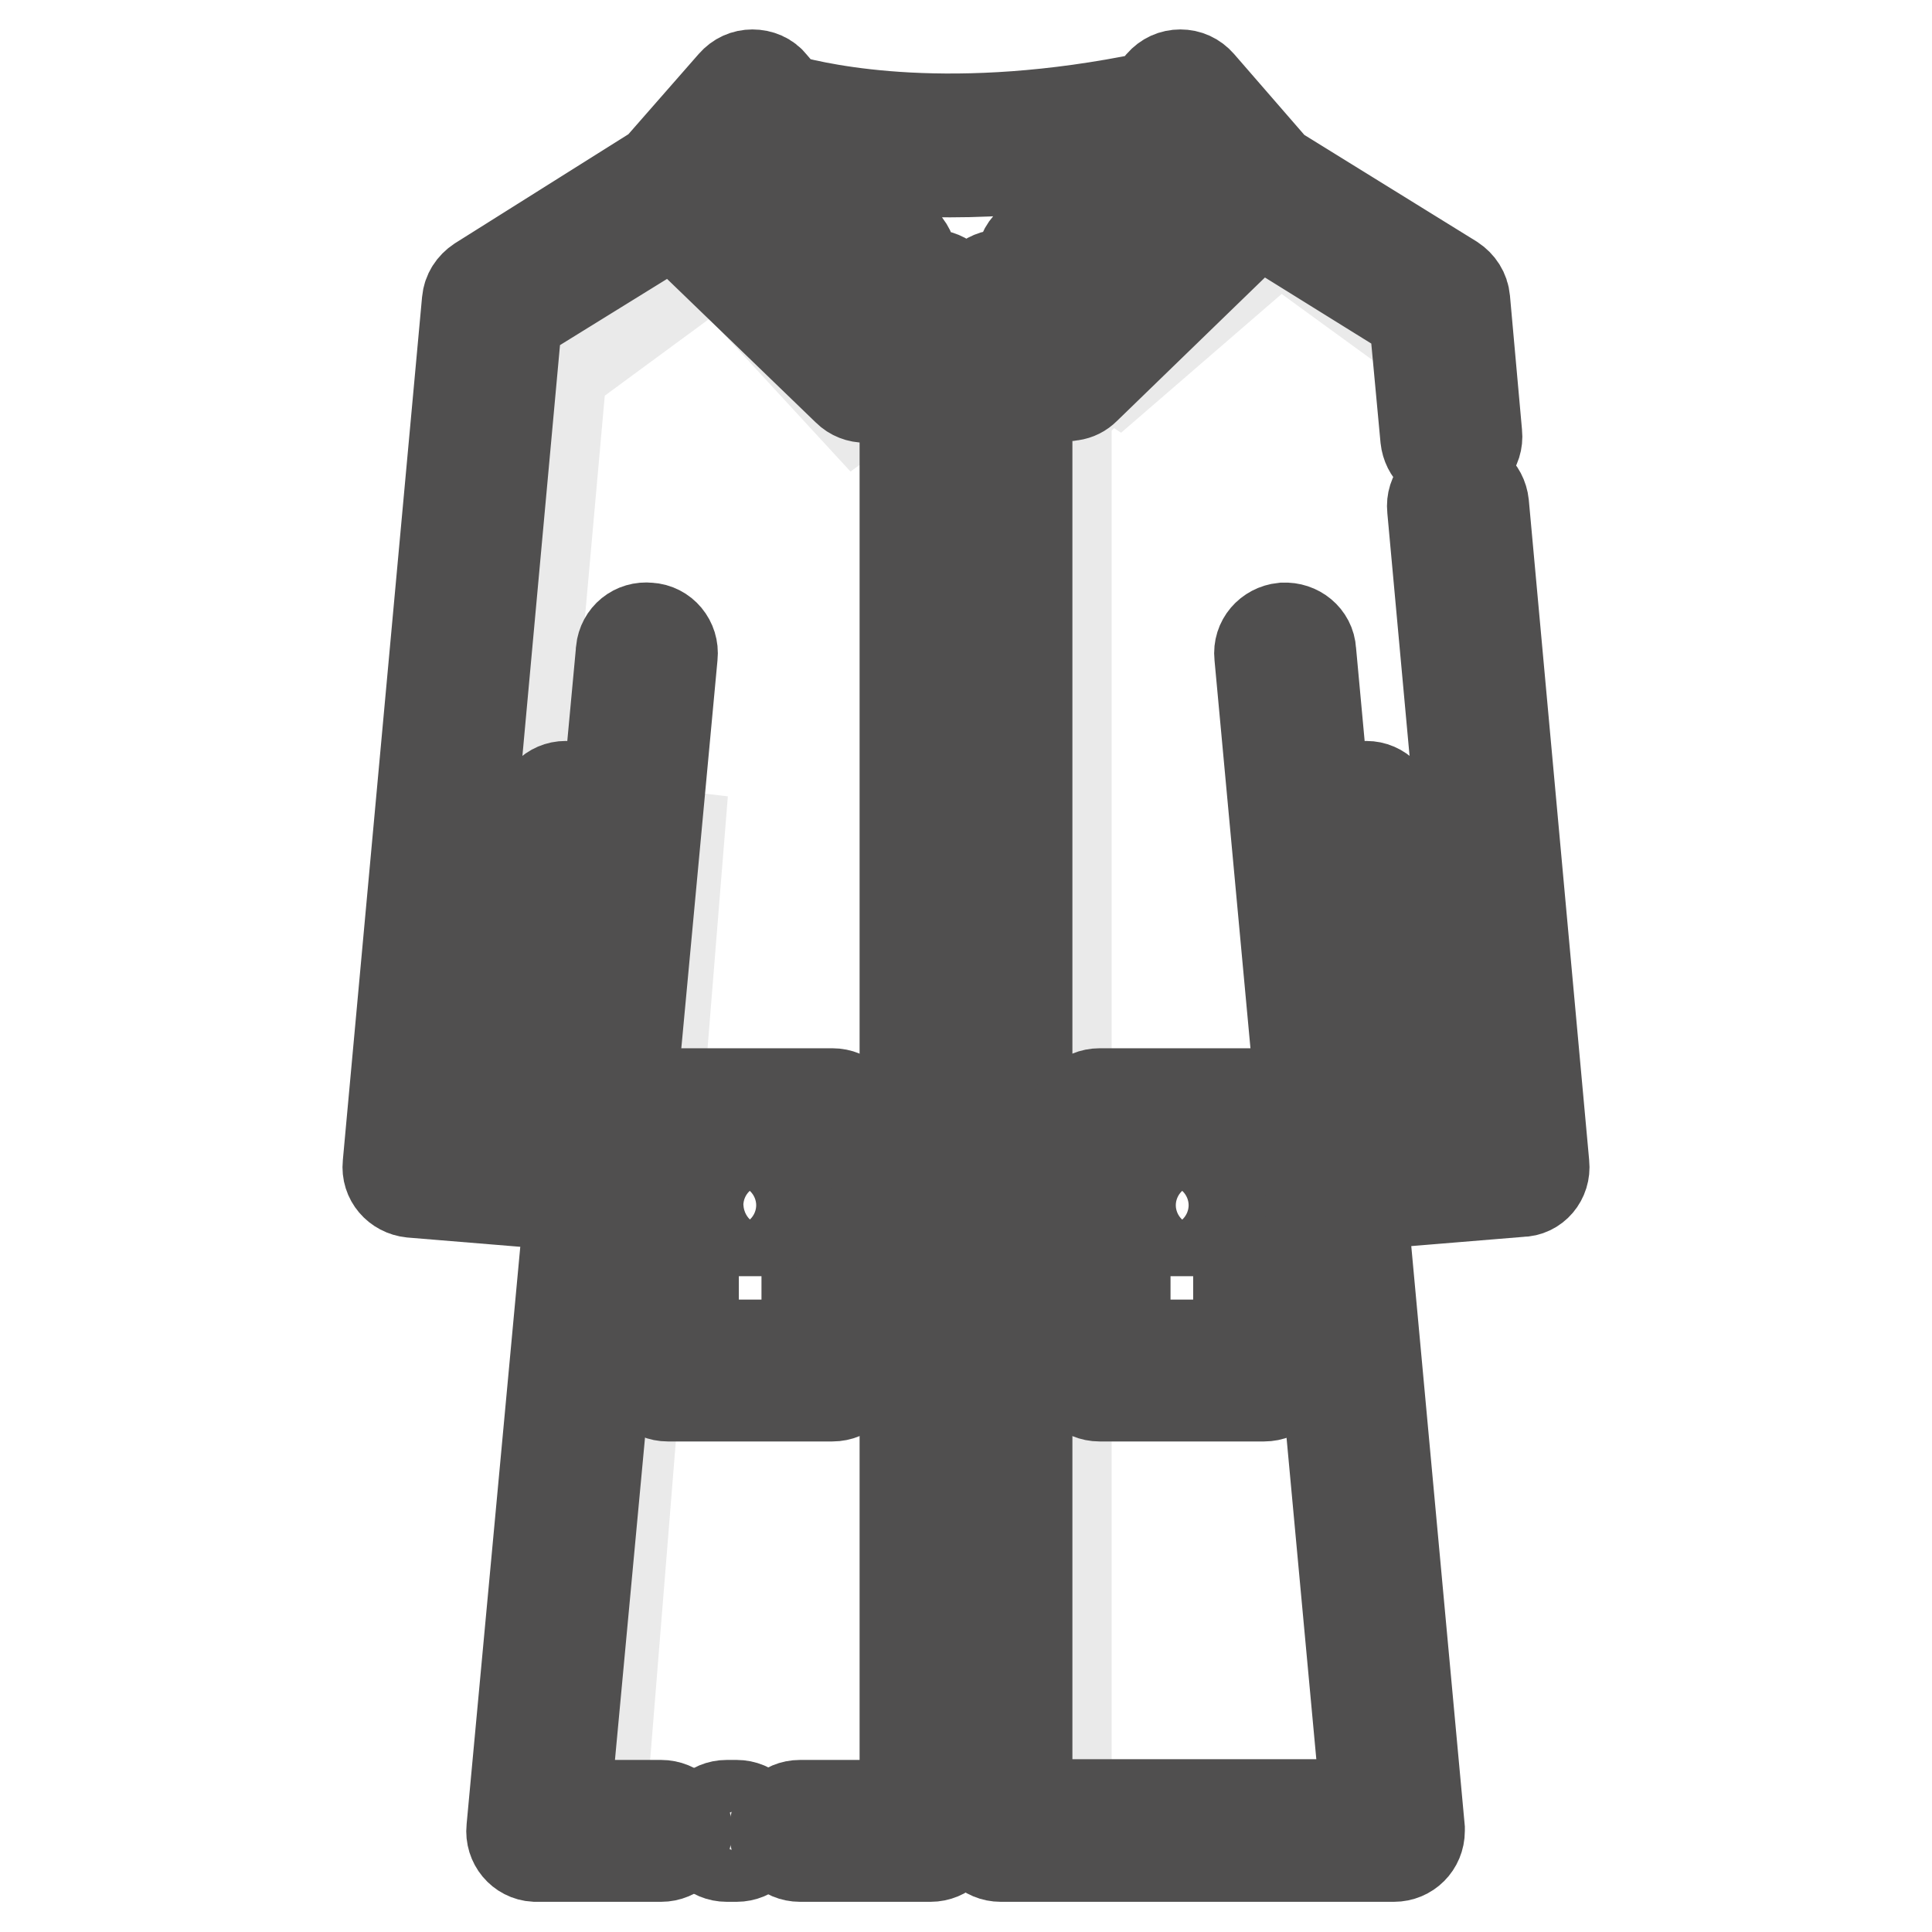
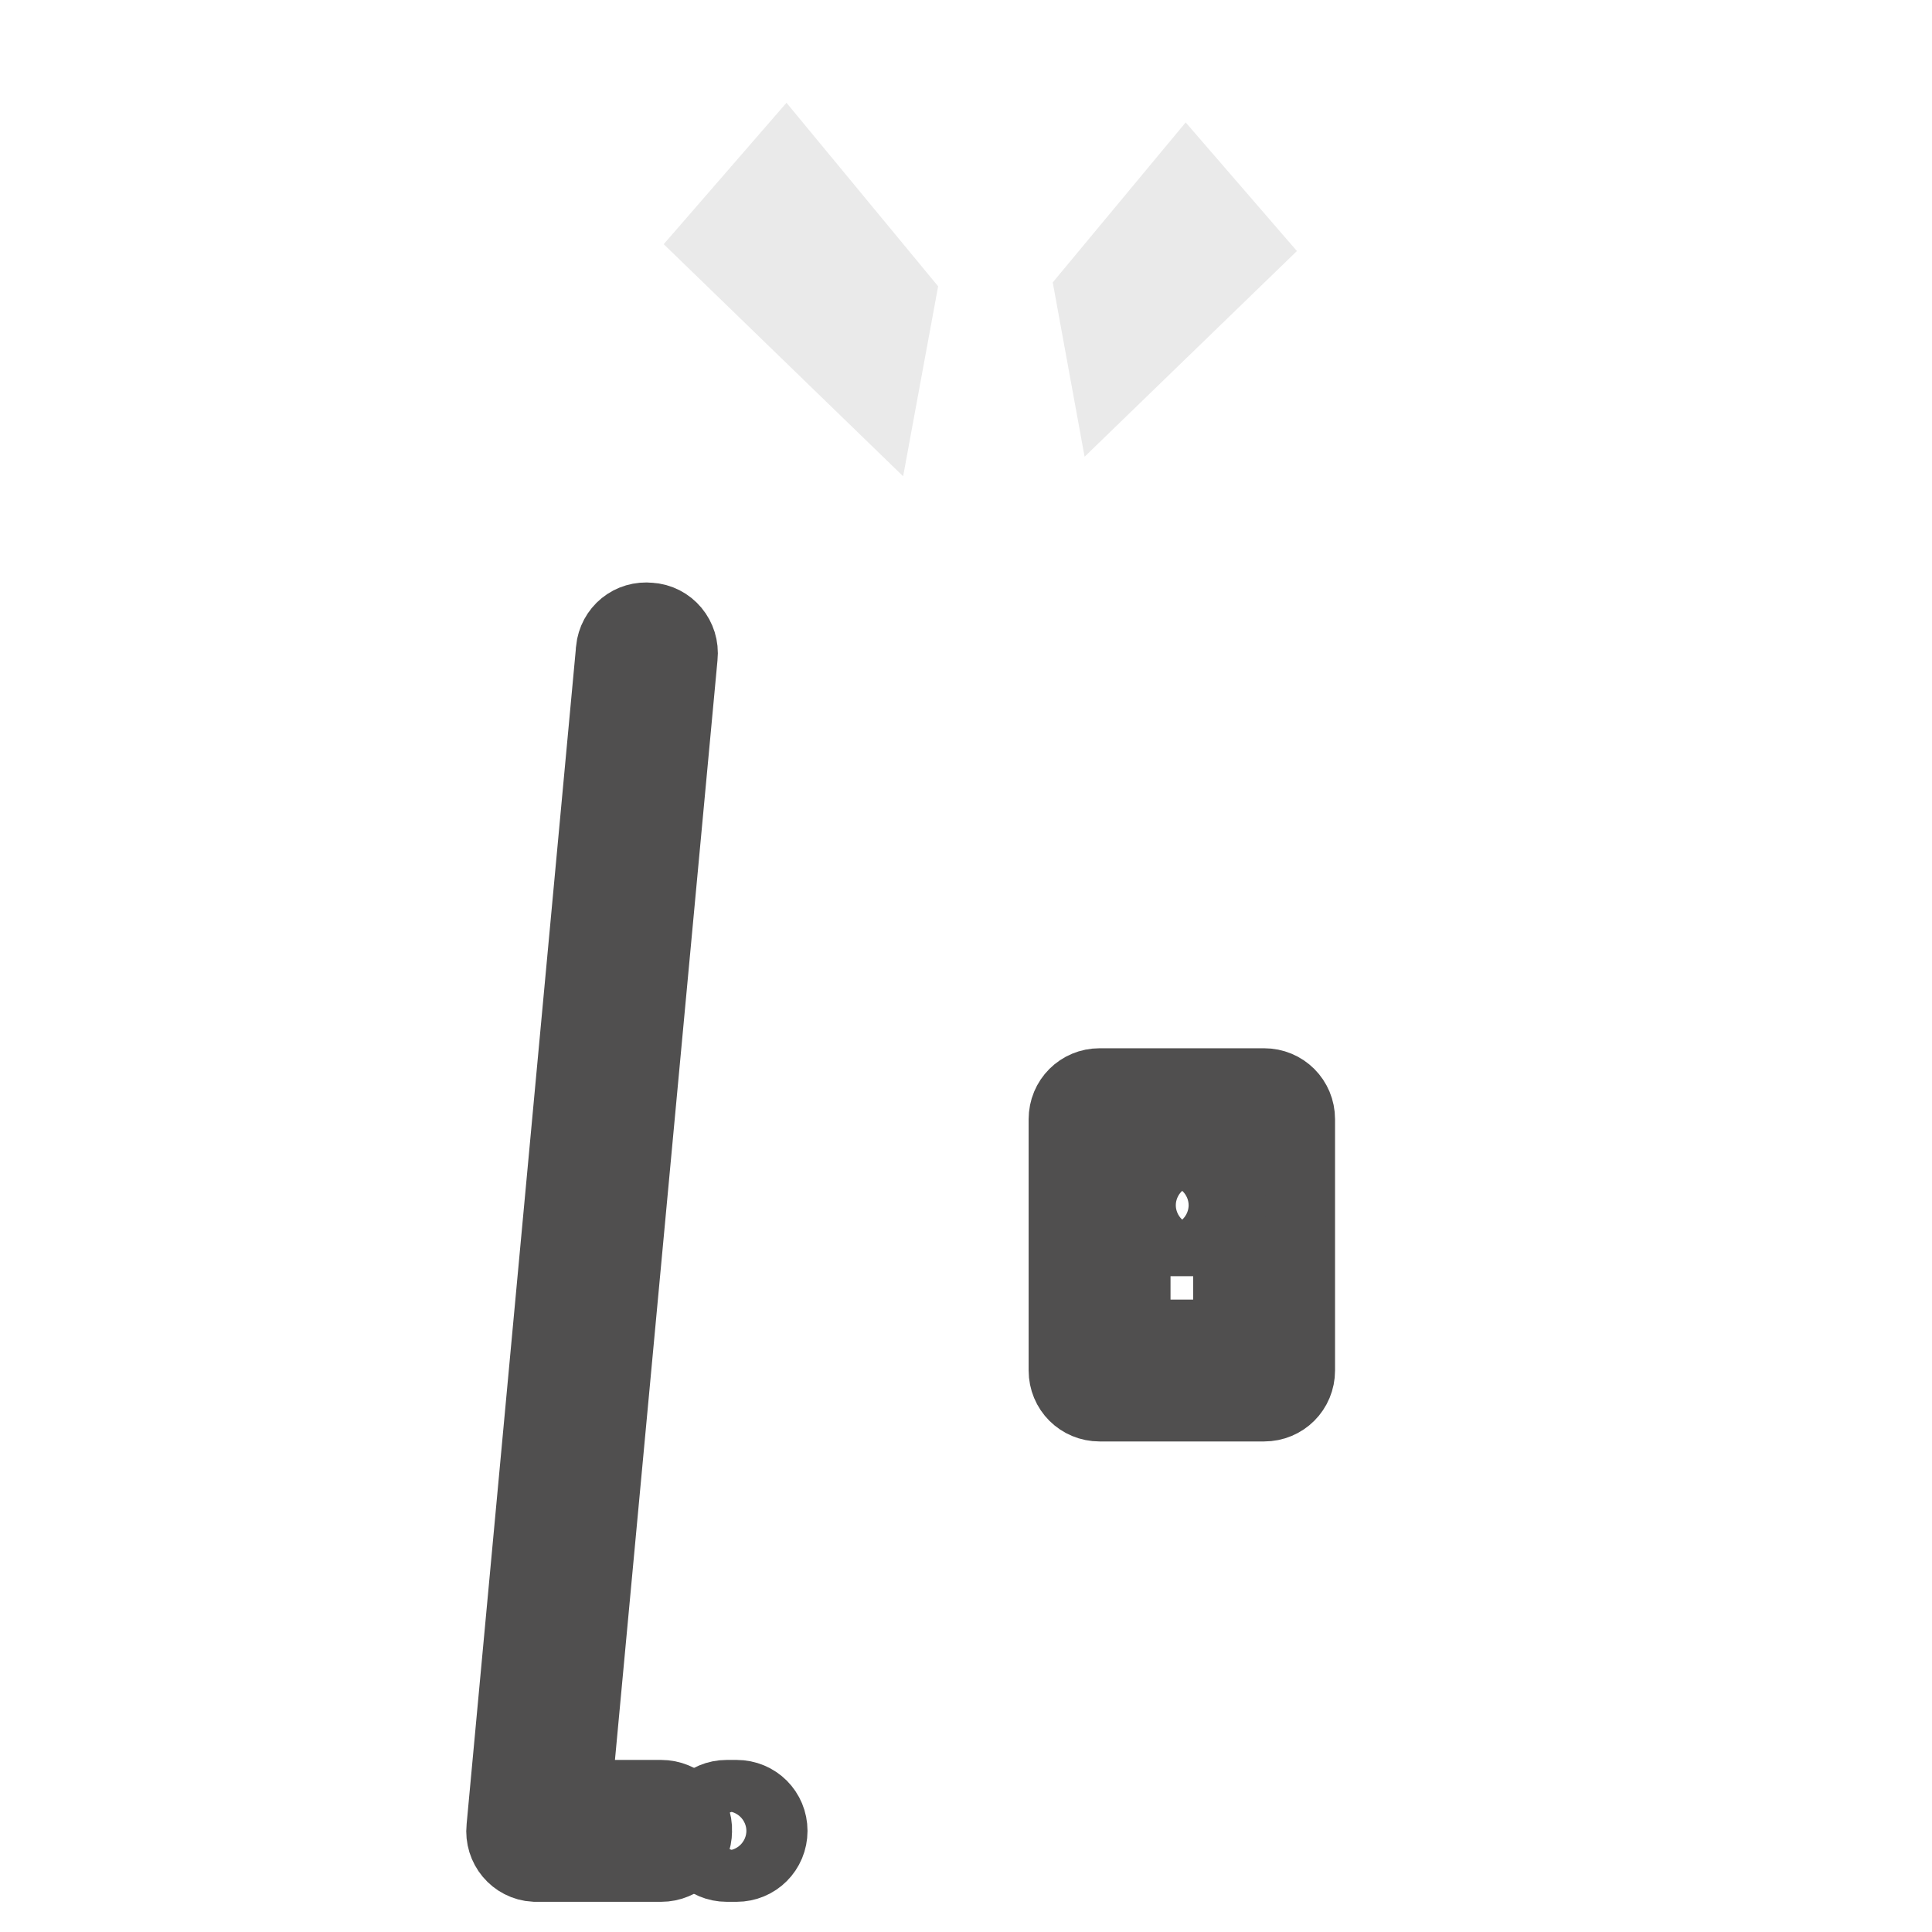
<svg xmlns="http://www.w3.org/2000/svg" version="1.1" x="0px" y="0px" viewBox="0 0 256 256" enable-background="new 0 0 256 256" xml:space="preserve">
  <g>
    <path stroke-width="12" fill-opacity="0" stroke="#eaeaea" d="M115.8,51L96.2,32l7.9-9.1l13.8,16.7L115.8,51z M147.6,48.4l16-15.5l-6.4-7.4l-11.3,13.6L147.6,48.4z" />
-     <path stroke-width="12" fill-opacity="0" stroke="#eaeaea" d="M113.5,54.5L94.8,34.2l-20.4,15l-9.7,108.5l13.3,1.5l4.4-49.3l7.6,0.9L79.5,241h43V48L113.5,54.5z  M148.1,49.8l21.4-18.5l20.9,15.2l9.9,110l-13.5,1.5l-4.5-50l-7.7,0.9L185.1,241h-43.8V45.2L148.1,49.8z" />
    <path stroke-width="12" fill-opacity="0" stroke="#504f4f" d="M87.6,239.2C87.6,239.2,87.6,239.2,87.6,239.2H74.9L89.1,86.9c0.2-1.9-1.2-3.6-3.1-3.7 c-1.9-0.2-3.5,1.1-3.7,3v0.1l-14.5,156c-0.2,1.9,1.2,3.6,3.1,3.7c0.1,0,0.2,0,0.3,0h16.4c1.9,0,3.4-1.5,3.4-3.4 C91.1,240.7,89.5,239.2,87.6,239.2z" />
-     <path stroke-width="12" fill-opacity="0" stroke="#504f4f" d="M85.1,148.3v33.3c0,1.9,1.5,3.4,3.4,3.4h21.8c1.9,0,3.4-1.5,3.4-3.4v-33.3c0-1.9-1.5-3.4-3.4-3.4H88.5 C86.6,144.9,85.1,146.4,85.1,148.3z M91.9,151.7h15v26.5h-15V151.7z" />
-     <path stroke-width="12" fill-opacity="0" stroke="#504f4f" d="M101.1,156.3h-3.5c-1.9,0-3.4,1.5-3.4,3.4c0,1.9,1.5,3.4,3.4,3.4h3.5c1.9,0,3.4-1.5,3.4-3.4 C104.6,157.8,103,156.3,101.1,156.3z M204.6,154.3l-8-87.5c-0.2-1.9-1.8-3.3-3.7-3.1s-3.3,1.8-3.1,3.7l7.7,84.1l-9,0.7l-4.1-44.9 c-0.2-1.9-1.8-3.3-3.7-3.1c-1.9,0.2-3.3,1.8-3.1,3.7l4.4,48.2c0.2,1.8,1.6,3.1,3.4,3.1h0.3l15.8-1.3 C203.4,157.9,204.8,156.2,204.6,154.3L204.6,154.3z" />
-     <path stroke-width="12" fill-opacity="0" stroke="#504f4f" d="M173.7,86.3c-0.1-1.9-1.8-3.2-3.6-3.1H170c-1.9,0.2-3.3,1.8-3.1,3.7l14.1,152.2h-44.9v-196h0.7l1.2,6.6 c0.3,1.9,2.1,3.1,4,2.7c0.7-0.1,1.3-0.4,1.8-0.9l23-22.3l20.6,12.8l1.5,16.1c0.2,1.8,1.6,3.1,3.4,3.1c0.1,0,0.2,0,0.3,0 c1.9-0.2,3.3-1.8,3.1-3.7l-1.6-17.8c-0.1-1.1-0.7-2-1.6-2.6l-23.6-14.6l-9.9-11.4c-0.7-0.8-1.6-1.2-2.6-1.2h0c-1,0-1.9,0.4-2.6,1.2 l-1.5,1.8c-26,5.4-43.1,1.7-48.2,0.3l-1.8-2.1c-0.6-0.8-1.6-1.2-2.6-1.2h0c-1,0-1.9,0.4-2.6,1.2l-9.9,11.3L63.5,37.3 c-0.9,0.6-1.5,1.5-1.6,2.6L51.4,154.3c-0.2,1.9,1.2,3.5,3.1,3.7l15.8,1.3h0.3c1.8,0,3.2-1.3,3.4-3.1l4.4-48.3 c0.2-1.9-1.2-3.5-3.1-3.7c-1.9-0.2-3.5,1.2-3.7,3.1l-4.1,44.9l-9-0.7l10-109.3l20.7-12.8l23.1,22.3c1.3,1.3,3.5,1.3,4.8-0.1 c0.5-0.5,0.8-1.1,0.9-1.8l1.2-6.6h0.7v196H106c-1.9,0-3.4,1.5-3.4,3.4c0,1.9,1.5,3.4,3.4,3.4h17.3c1.9,0,3.4-1.5,3.4-3.4v-9.1h2.5 v9.1c0,1.9,1.5,3.4,3.4,3.4h52.1c1.9,0,3.4-1.5,3.4-3.4c0-0.1,0-0.2,0-0.3L173.7,86.3z M156.1,19.2c0.2-0.1,0.4-0.1,0.5-0.2 l5.1,5.9l-18.1,17.5l-1.2-6.7L156.1,19.2z M112.5,42.3L94.3,24.8l5.1-5.9c0.2,0.1,0.4,0.3,0.6,0.3l0.1,0l13.6,16.3L112.5,42.3z  M135.4,35.3l0.2,1.1h-2.9c-1.9,0-3.4,1.5-3.4,3.4v186.9h-2.5V39.8c0-1.9-1.5-3.4-3.4-3.4h-2.8l0.2-1.1c0.2-1-0.1-2-0.7-2.8 l-8.9-10.7c4.9,0.7,9.8,1,14.7,1c6.6,0,13.2-0.6,19.7-1.6l-9.4,11.3C135.5,33.3,135.2,34.3,135.4,35.3L135.4,35.3z" />
    <path stroke-width="12" fill-opacity="0" stroke="#504f4f" d="M142.3,148.3v33.3c0,1.9,1.5,3.4,3.4,3.4h21.8c1.9,0,3.4-1.5,3.4-3.4v-33.3c0-1.9-1.5-3.4-3.4-3.4h-21.8 C143.8,144.9,142.3,146.4,142.3,148.3z M149.1,151.7h15v26.5h-15V151.7L149.1,151.7z" />
    <path stroke-width="12" fill-opacity="0" stroke="#504f4f" d="M158.4,156.3h-3.5c-1.9,0-3.4,1.5-3.4,3.4c0,1.9,1.5,3.4,3.4,3.4h3.5c1.9,0,3.4-1.5,3.4-3.4 C161.8,157.8,160.3,156.3,158.4,156.3z M97.6,239.2C97.6,239.2,97.6,239.2,97.6,239.2h-1.3c-1.9,0-3.4,1.5-3.4,3.4 c0,1.9,1.5,3.4,3.4,3.4h1.3c1.9,0,3.4-1.5,3.4-3.4C101,240.7,99.5,239.2,97.6,239.2z" />
  </g>
</svg>